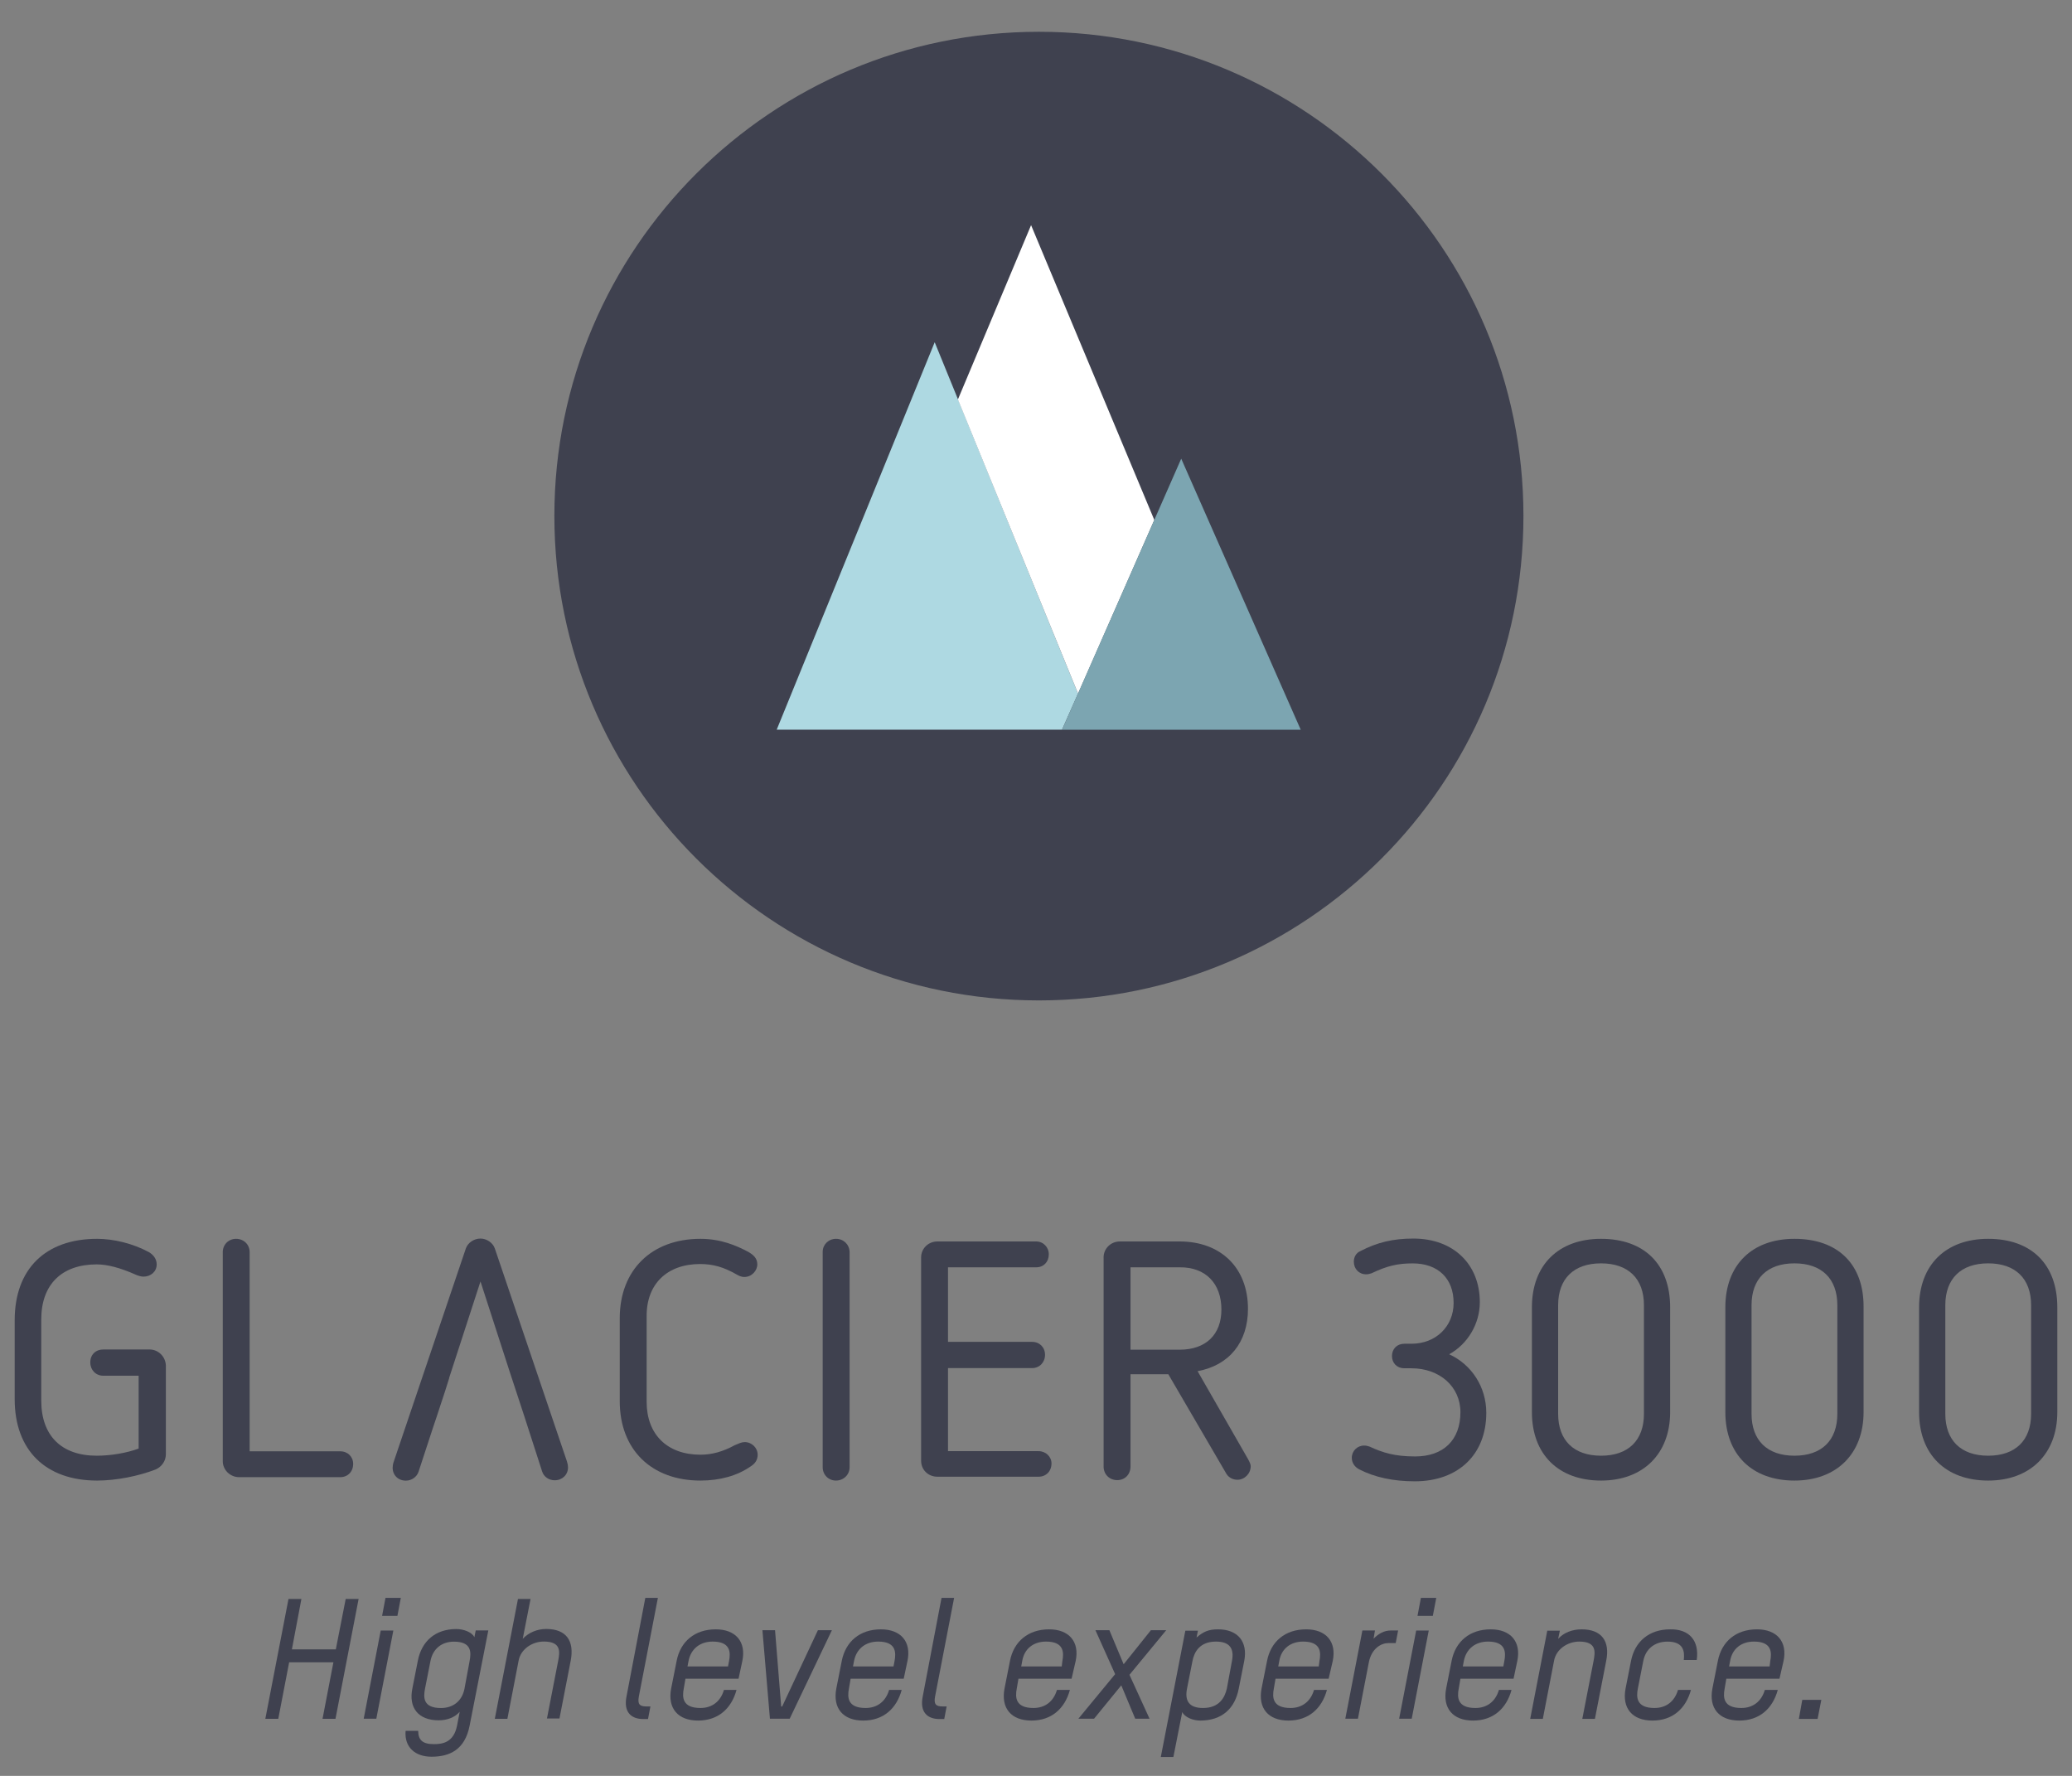
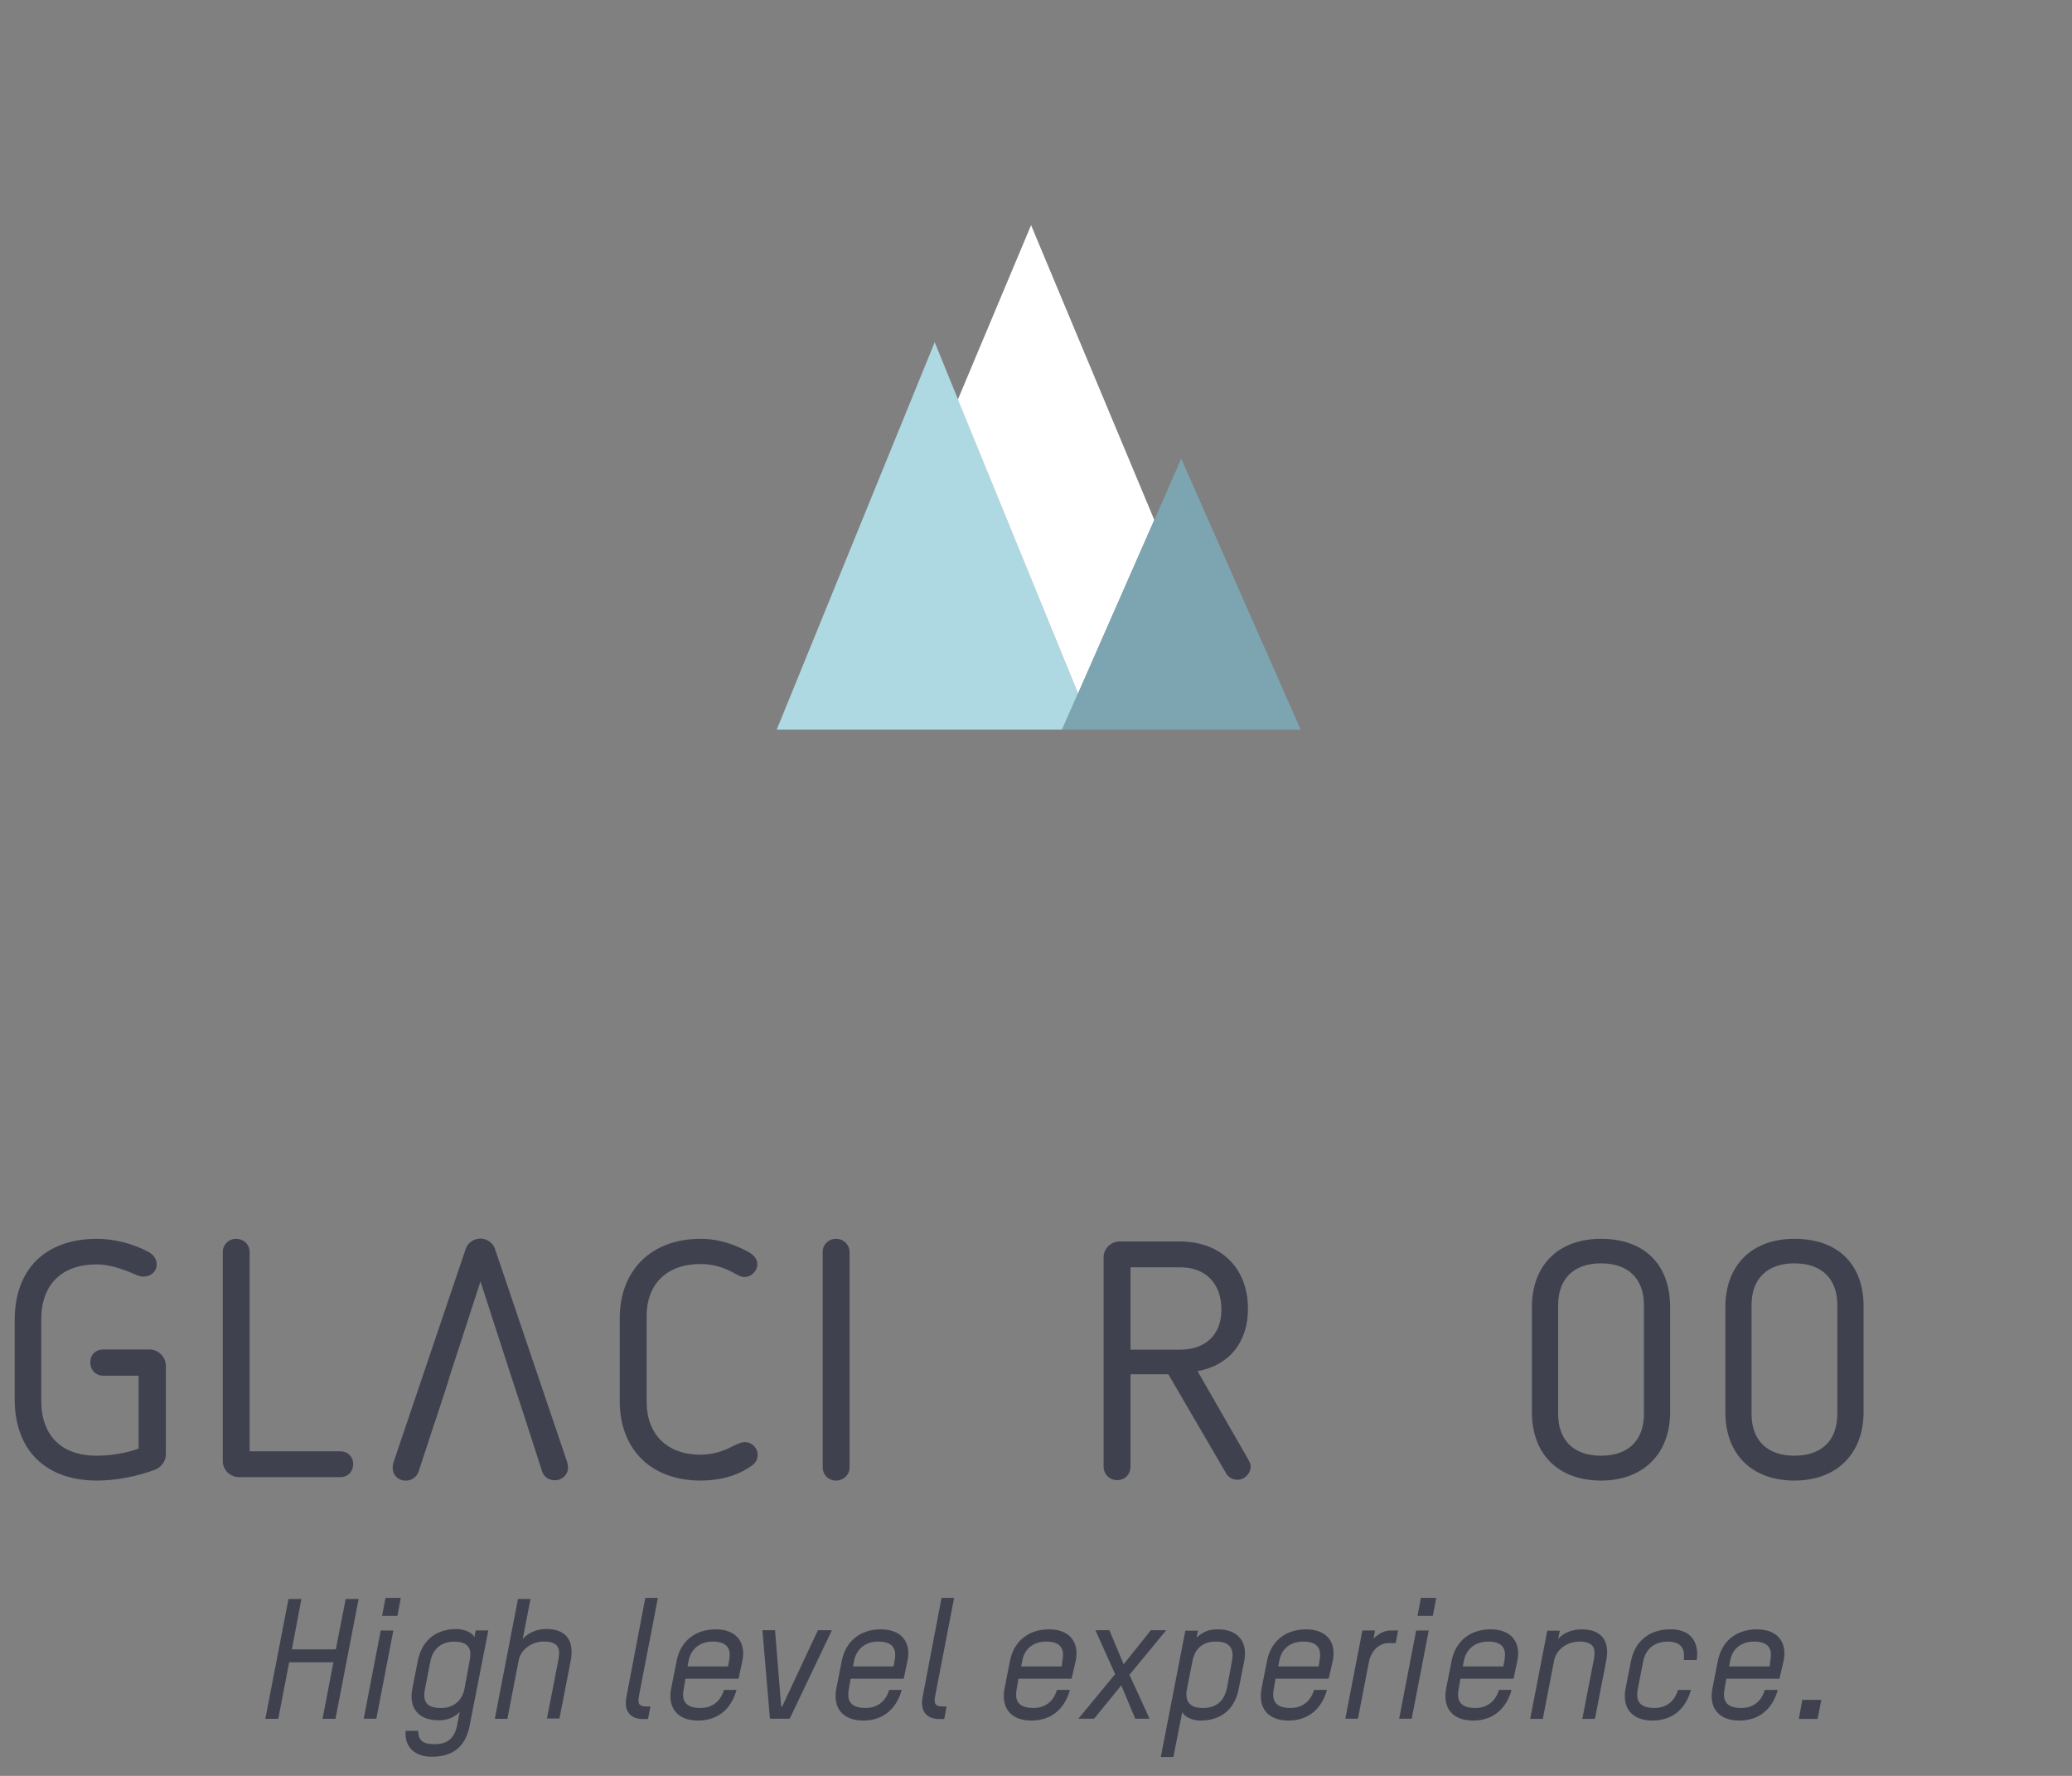
<svg xmlns="http://www.w3.org/2000/svg" width="56" height="48" viewBox="0 0 56 48" fill="none">
  <rect x="0" y="0" width="56" height="48" fill="#808080" stroke="none" />
-   <path d="M41.174 13.945C41.174 21.178 35.312 27.04 28.078 27.04C20.845 27.04 14.983 21.178 14.983 13.945C14.983 6.712 20.855 0.859 28.078 0.859C35.312 0.859 41.174 6.721 41.174 13.945Z" fill="#3F414F" />
  <path d="M25.262 9.25L20.992 19.722H28.704L29.136 18.747L25.262 9.25Z" fill="#AED9E2" />
  <path d="M31.198 14.055L27.867 6.086L25.889 10.798L29.137 18.748L31.198 14.055Z" fill="white" />
  <path d="M28.704 19.724L31.925 12.398L35.155 19.724H28.704Z" fill="#7CA5B1" />
  <path d="M8.717 46.458L9.011 44.93H7.815L7.521 46.458H7.171L7.797 43.219H8.146L7.889 44.581H9.076L9.343 43.219H9.692L9.067 46.458H8.717Z" fill="#3F414F" />
  <path d="M10.327 43.675L10.419 43.188H10.833L10.741 43.675H10.327ZM9.83 46.454L10.29 44.071H10.631L10.171 46.454H9.83Z" fill="#3F414F" />
-   <path d="M12.692 44.896C12.738 44.657 12.747 44.372 12.269 44.372C11.938 44.372 11.698 44.565 11.634 44.896L11.487 45.642C11.441 45.881 11.431 46.166 11.919 46.166C12.25 46.166 12.49 45.973 12.554 45.642L12.692 44.896ZM12.425 46.267C12.296 46.415 12.094 46.498 11.855 46.498C11.312 46.498 11.036 46.166 11.146 45.633L11.293 44.887C11.395 44.362 11.763 44.031 12.333 44.031C12.527 44.031 12.757 44.114 12.821 44.252L12.858 44.068H13.198L12.692 46.645C12.563 47.298 12.149 47.482 11.662 47.482C11.22 47.482 10.925 47.224 10.962 46.783H11.303C11.303 47.022 11.413 47.142 11.726 47.142C11.965 47.142 12.26 47.096 12.352 46.645L12.425 46.267Z" fill="#3F414F" />
+   <path d="M12.692 44.896C12.738 44.657 12.747 44.372 12.269 44.372C11.938 44.372 11.698 44.565 11.634 44.896L11.487 45.642C11.441 45.881 11.431 46.166 11.919 46.166C12.25 46.166 12.49 45.973 12.554 45.642ZM12.425 46.267C12.296 46.415 12.094 46.498 11.855 46.498C11.312 46.498 11.036 46.166 11.146 45.633L11.293 44.887C11.395 44.362 11.763 44.031 12.333 44.031C12.527 44.031 12.757 44.114 12.821 44.252L12.858 44.068H13.198L12.692 46.645C12.563 47.298 12.149 47.482 11.662 47.482C11.22 47.482 10.925 47.224 10.962 46.783H11.303C11.303 47.022 11.413 47.142 11.726 47.142C11.965 47.142 12.26 47.096 12.352 46.645L12.425 46.267Z" fill="#3F414F" />
  <path d="M14.781 46.458L15.085 44.894C15.131 44.654 15.177 44.369 14.698 44.369C14.376 44.369 14.072 44.581 14.017 44.884L13.713 46.458H13.373L13.999 43.219H14.339L14.128 44.295C14.284 44.13 14.514 44.029 14.763 44.029C15.306 44.029 15.526 44.351 15.425 44.884L15.121 46.449H14.781V46.458Z" fill="#3F414F" />
  <path d="M17.441 43.188H17.781L17.266 45.856C17.229 46.059 17.284 46.123 17.468 46.123H17.579L17.514 46.464H17.386C17.073 46.464 16.843 46.289 16.934 45.847L17.441 43.188Z" fill="#3F414F" />
  <path d="M19.704 44.895C19.75 44.656 19.741 44.37 19.262 44.37C18.922 44.37 18.673 44.564 18.609 44.895L18.581 45.042H19.676L19.704 44.895ZM19.961 45.373H18.526L18.48 45.64C18.434 45.88 18.443 46.165 18.931 46.165C19.244 46.165 19.474 45.99 19.566 45.677H19.906C19.768 46.183 19.409 46.505 18.866 46.505C18.323 46.505 18.038 46.174 18.139 45.64L18.287 44.895C18.388 44.37 18.774 44.039 19.345 44.039C19.879 44.039 20.173 44.37 20.063 44.895L19.961 45.373Z" fill="#3F414F" />
  <path d="M21.14 46.124L22.106 44.062H22.484L21.343 46.455H20.809L20.606 44.062H20.947L21.113 46.124H21.14Z" fill="#3F414F" />
  <path d="M24.177 44.895C24.223 44.656 24.214 44.37 23.735 44.37C23.395 44.37 23.146 44.564 23.082 44.895L23.054 45.042H24.149L24.177 44.895ZM24.425 45.373H22.99L22.944 45.64C22.898 45.88 22.907 46.165 23.395 46.165C23.707 46.165 23.938 45.99 24.03 45.677H24.37C24.232 46.183 23.873 46.505 23.33 46.505C22.787 46.505 22.502 46.174 22.603 45.64L22.75 44.895C22.852 44.37 23.238 44.039 23.809 44.039C24.343 44.039 24.637 44.37 24.526 44.895L24.425 45.373Z" fill="#3F414F" />
  <path d="M25.447 43.188H25.787L25.272 45.856C25.235 46.059 25.29 46.123 25.474 46.123H25.585L25.52 46.464H25.391C25.078 46.464 24.848 46.289 24.94 45.847L25.447 43.188Z" fill="#3F414F" />
  <path d="M28.713 44.895C28.759 44.656 28.75 44.37 28.272 44.37C27.931 44.37 27.683 44.564 27.628 44.895L27.6 45.042H28.695L28.713 44.895ZM28.962 45.373H27.526L27.48 45.64C27.434 45.88 27.444 46.165 27.931 46.165C28.244 46.165 28.474 45.99 28.566 45.677H28.916C28.778 46.183 28.419 46.505 27.876 46.505C27.333 46.505 27.048 46.174 27.149 45.64L27.296 44.895C27.398 44.37 27.784 44.039 28.355 44.039C28.888 44.039 29.183 44.37 29.072 44.895L28.962 45.373Z" fill="#3F414F" />
  <path d="M30.682 46.455L30.305 45.553L29.569 46.455H29.145L30.139 45.25L29.606 44.062H29.983L30.369 44.983L31.106 44.062H31.52L30.526 45.268L31.069 46.455H30.682Z" fill="#3F414F" />
  <path d="M33.296 44.895C33.361 44.564 33.241 44.37 32.864 44.37C32.422 44.37 32.275 44.656 32.229 44.895L32.082 45.64C32.017 45.962 32.128 46.165 32.514 46.165C32.956 46.165 33.103 45.88 33.158 45.64L33.296 44.895ZM32.441 46.505C32.238 46.505 32.017 46.413 31.953 46.275L31.713 47.49H31.373L32.036 44.076H32.376L32.339 44.26C32.523 44.103 32.661 44.039 32.919 44.039C33.453 44.039 33.729 44.37 33.628 44.895L33.48 45.64C33.379 46.174 33.029 46.505 32.441 46.505Z" fill="#3F414F" />
  <path d="M35.661 44.895C35.707 44.656 35.698 44.37 35.219 44.37C34.879 44.37 34.63 44.564 34.575 44.895L34.547 45.042H35.642L35.661 44.895ZM35.909 45.373H34.474L34.428 45.64C34.382 45.88 34.391 46.165 34.879 46.165C35.191 46.165 35.422 45.99 35.514 45.677H35.863C35.725 46.183 35.366 46.505 34.823 46.505C34.28 46.505 33.995 46.174 34.096 45.64L34.244 44.895C34.345 44.37 34.731 44.039 35.302 44.039C35.836 44.039 36.13 44.37 36.02 44.895L35.909 45.373Z" fill="#3F414F" />
  <path d="M37.52 44.411C37.336 44.411 37.069 44.549 36.995 44.935L36.701 46.454H36.36L36.821 44.07H37.161L37.124 44.291C37.262 44.153 37.409 44.07 37.593 44.07H37.787L37.722 44.411H37.52Z" fill="#3F414F" />
  <path d="M38.311 43.675L38.403 43.188H38.818L38.725 43.675H38.311ZM37.815 46.454L38.275 44.071H38.615L38.155 46.454H37.815Z" fill="#3F414F" />
  <path d="M40.658 44.895C40.704 44.656 40.695 44.37 40.217 44.37C39.876 44.37 39.628 44.564 39.563 44.895L39.536 45.042H40.631L40.658 44.895ZM40.907 45.373H39.471L39.425 45.64C39.379 45.88 39.388 46.165 39.876 46.165C40.189 46.165 40.419 45.99 40.511 45.677H40.852C40.714 46.183 40.355 46.505 39.812 46.505C39.269 46.505 38.983 46.174 39.085 45.64L39.232 44.895C39.333 44.37 39.72 44.039 40.29 44.039C40.824 44.039 41.118 44.37 41.008 44.895L40.907 45.373Z" fill="#3F414F" />
  <path d="M42.765 46.459L43.069 44.895C43.115 44.656 43.161 44.37 42.683 44.37C42.361 44.37 42.057 44.582 42.002 44.886L41.698 46.459H41.357L41.818 44.076H42.158L42.112 44.297C42.259 44.131 42.489 44.039 42.747 44.039C43.29 44.039 43.52 44.361 43.41 44.895L43.106 46.459H42.765Z" fill="#3F414F" />
  <path d="M45.858 44.867H45.508C45.535 44.628 45.499 44.371 45.066 44.371C44.726 44.371 44.477 44.564 44.413 44.895L44.266 45.641C44.219 45.88 44.229 46.165 44.717 46.165C45.029 46.165 45.259 45.99 45.351 45.677H45.701C45.563 46.183 45.204 46.505 44.661 46.505C44.118 46.505 43.833 46.174 43.934 45.641L44.081 44.895C44.183 44.37 44.569 44.039 45.14 44.039C45.655 44.03 45.931 44.343 45.858 44.867Z" fill="#3F414F" />
  <path d="M47.845 44.895C47.891 44.656 47.882 44.37 47.404 44.37C47.063 44.37 46.815 44.564 46.76 44.895L46.732 45.042H47.827L47.845 44.895ZM48.094 45.373H46.658L46.612 45.64C46.566 45.88 46.575 46.165 47.063 46.165C47.376 46.165 47.606 45.99 47.698 45.677H48.048C47.91 46.183 47.551 46.505 47.008 46.505C46.465 46.505 46.18 46.174 46.281 45.64L46.428 44.895C46.529 44.37 46.916 44.039 47.486 44.039C48.02 44.039 48.315 44.37 48.204 44.895L48.094 45.373Z" fill="#3F414F" />
  <path d="M48.618 46.461L48.71 45.945H49.225L49.124 46.461H48.618Z" fill="#3F414F" />
-   <path d="M39.167 36.605C39.664 36.329 39.995 35.786 39.995 35.197C39.995 34.167 39.278 33.477 38.201 33.477C37.649 33.477 37.225 33.578 36.765 33.817C36.655 33.863 36.59 33.974 36.59 34.102C36.59 34.296 36.728 34.443 36.922 34.443C36.968 34.443 37.014 34.434 37.069 34.415C37.492 34.213 37.778 34.148 38.182 34.148C38.863 34.148 39.287 34.553 39.287 35.216C39.287 35.851 38.808 36.32 38.146 36.32H37.952C37.759 36.32 37.621 36.458 37.621 36.651C37.621 36.845 37.759 36.983 37.952 36.983H38.146C38.909 36.983 39.471 37.48 39.471 38.17C39.471 38.924 39.011 39.366 38.247 39.366C37.695 39.366 37.373 39.265 37.014 39.099C36.959 39.081 36.922 39.072 36.866 39.072C36.682 39.072 36.535 39.219 36.535 39.403C36.535 39.532 36.609 39.651 36.738 39.716C37.152 39.928 37.649 40.038 38.238 40.038C39.416 40.038 40.17 39.311 40.17 38.188C40.17 37.489 39.774 36.882 39.167 36.605Z" fill="#3F414F" />
  <path d="M42.112 35.279C42.112 34.561 42.535 34.147 43.271 34.147C44.008 34.147 44.431 34.561 44.431 35.279V38.214C44.431 38.932 44.008 39.346 43.271 39.346C42.535 39.346 42.112 38.932 42.112 38.214V35.279ZM43.271 33.484C42.121 33.484 41.403 34.193 41.403 35.334V38.168C41.403 39.309 42.121 40.018 43.271 40.018C44.413 40.018 45.139 39.291 45.139 38.168V35.334C45.139 34.175 44.44 33.484 43.271 33.484Z" fill="#3F414F" />
  <path d="M47.339 35.279C47.339 34.561 47.763 34.147 48.499 34.147C49.235 34.147 49.658 34.561 49.658 35.279V38.214C49.658 38.932 49.235 39.346 48.499 39.346C47.763 39.346 47.339 38.932 47.339 38.214V35.279ZM48.499 33.484C47.349 33.484 46.631 34.193 46.631 35.334V38.168C46.631 39.309 47.349 40.018 48.499 40.018C49.64 40.018 50.367 39.291 50.367 38.168V35.334C50.376 34.175 49.677 33.484 48.499 33.484Z" fill="#3F414F" />
-   <path d="M52.576 35.279C52.576 34.561 52.999 34.147 53.735 34.147C54.471 34.147 54.895 34.561 54.895 35.279V38.214C54.895 38.932 54.471 39.346 53.735 39.346C52.999 39.346 52.576 38.932 52.576 38.214V35.279ZM53.735 33.484C52.585 33.484 51.867 34.193 51.867 35.334V38.168C51.867 39.309 52.585 40.018 53.735 40.018C54.876 40.018 55.603 39.291 55.603 38.168V35.334C55.603 34.175 54.904 33.484 53.735 33.484Z" fill="#3F414F" />
  <path d="M4.042 36.475H2.79C2.588 36.475 2.44 36.613 2.44 36.825C2.44 37.027 2.588 37.184 2.79 37.184H3.747V39.153C3.425 39.273 2.993 39.346 2.615 39.346C1.658 39.346 1.115 38.803 1.115 37.855V35.665C1.115 34.718 1.667 34.175 2.615 34.175C2.901 34.175 3.25 34.267 3.664 34.451C3.72 34.478 3.812 34.506 3.876 34.506C4.078 34.506 4.235 34.368 4.235 34.175C4.235 34.036 4.152 33.917 4.023 33.843C3.6 33.613 3.075 33.484 2.624 33.484C1.226 33.484 0.397 34.303 0.397 35.684V37.819C0.397 39.199 1.235 40.018 2.624 40.018C3.14 40.018 3.747 39.898 4.216 39.714C4.373 39.641 4.483 39.484 4.483 39.309V36.908C4.474 36.668 4.281 36.475 4.042 36.475Z" fill="#3F414F" />
  <path d="M9.195 39.227H6.747V33.843C6.747 33.641 6.591 33.484 6.379 33.484C6.177 33.484 6.021 33.641 6.021 33.843V39.494C6.021 39.733 6.223 39.926 6.462 39.926H9.195C9.398 39.926 9.545 39.779 9.545 39.567C9.545 39.374 9.398 39.227 9.195 39.227Z" fill="#3F414F" />
  <path d="M18.922 34.165C19.271 34.165 19.557 34.248 19.897 34.441C19.962 34.478 20.026 34.515 20.118 34.515C20.321 34.515 20.468 34.34 20.468 34.175C20.468 34 20.348 33.908 20.219 33.834C19.906 33.668 19.483 33.484 18.931 33.484C17.606 33.484 16.75 34.331 16.75 35.629V37.874C16.75 39.181 17.606 40.018 18.931 40.018C19.456 40.018 19.925 39.889 20.293 39.632C20.422 39.549 20.477 39.448 20.477 39.319C20.477 39.135 20.321 38.978 20.127 38.978C20.044 38.978 19.971 39.015 19.86 39.061C19.538 39.236 19.244 39.319 18.931 39.319C18.029 39.319 17.477 38.767 17.477 37.892V35.583C17.468 34.708 18.029 34.165 18.922 34.165Z" fill="#3F414F" />
  <path d="M22.594 33.484C22.392 33.484 22.235 33.641 22.235 33.834V39.659C22.235 39.862 22.392 40.018 22.594 40.018C22.797 40.018 22.962 39.862 22.962 39.659V33.834C22.953 33.632 22.797 33.484 22.594 33.484Z" fill="#3F414F" />
-   <path d="M28.069 39.223H25.622V36.978H27.895C28.097 36.978 28.244 36.822 28.244 36.619C28.244 36.417 28.097 36.269 27.895 36.269H25.622V34.254H28.005C28.207 34.254 28.346 34.107 28.346 33.904C28.346 33.711 28.198 33.555 28.005 33.555H25.336C25.088 33.555 24.895 33.748 24.895 33.987V39.481C24.895 39.73 25.088 39.914 25.336 39.914H28.069C28.272 39.914 28.419 39.766 28.419 39.555C28.419 39.371 28.263 39.223 28.069 39.223Z" fill="#3F414F" />
  <path d="M33.011 35.395C33.011 36.076 32.588 36.481 31.879 36.481H30.554V34.254H31.879C32.579 34.245 33.011 34.687 33.011 35.395ZM33.729 39.435L32.367 37.061C33.223 36.904 33.729 36.279 33.729 35.377C33.729 34.273 33.002 33.555 31.879 33.555H30.269C30.02 33.555 29.827 33.748 29.827 33.987V39.638C29.827 39.849 29.984 40.006 30.195 40.006C30.407 40.006 30.554 39.849 30.554 39.638V37.144H31.576L33.149 39.84C33.214 39.941 33.324 39.996 33.444 39.996C33.637 39.996 33.803 39.831 33.803 39.628C33.803 39.582 33.775 39.518 33.729 39.435Z" fill="#3F414F" />
  <path d="M13.373 33.743C13.318 33.587 13.152 33.477 12.986 33.477C12.812 33.477 12.646 33.587 12.591 33.743L10.64 39.513C10.621 39.569 10.612 39.624 10.612 39.67C10.612 39.872 10.759 40.02 10.971 40.02C11.128 40.02 11.266 39.918 11.312 39.78L11.698 38.602L11.809 38.271L12.03 37.599L12.14 37.25V37.24L12.986 34.636L13.778 37.084L14.165 38.262L14.652 39.771C14.698 39.918 14.836 40.01 14.993 40.01C15.195 40.01 15.352 39.863 15.352 39.661C15.352 39.615 15.342 39.559 15.324 39.504L13.373 33.743Z" fill="#3F414F" />
</svg>